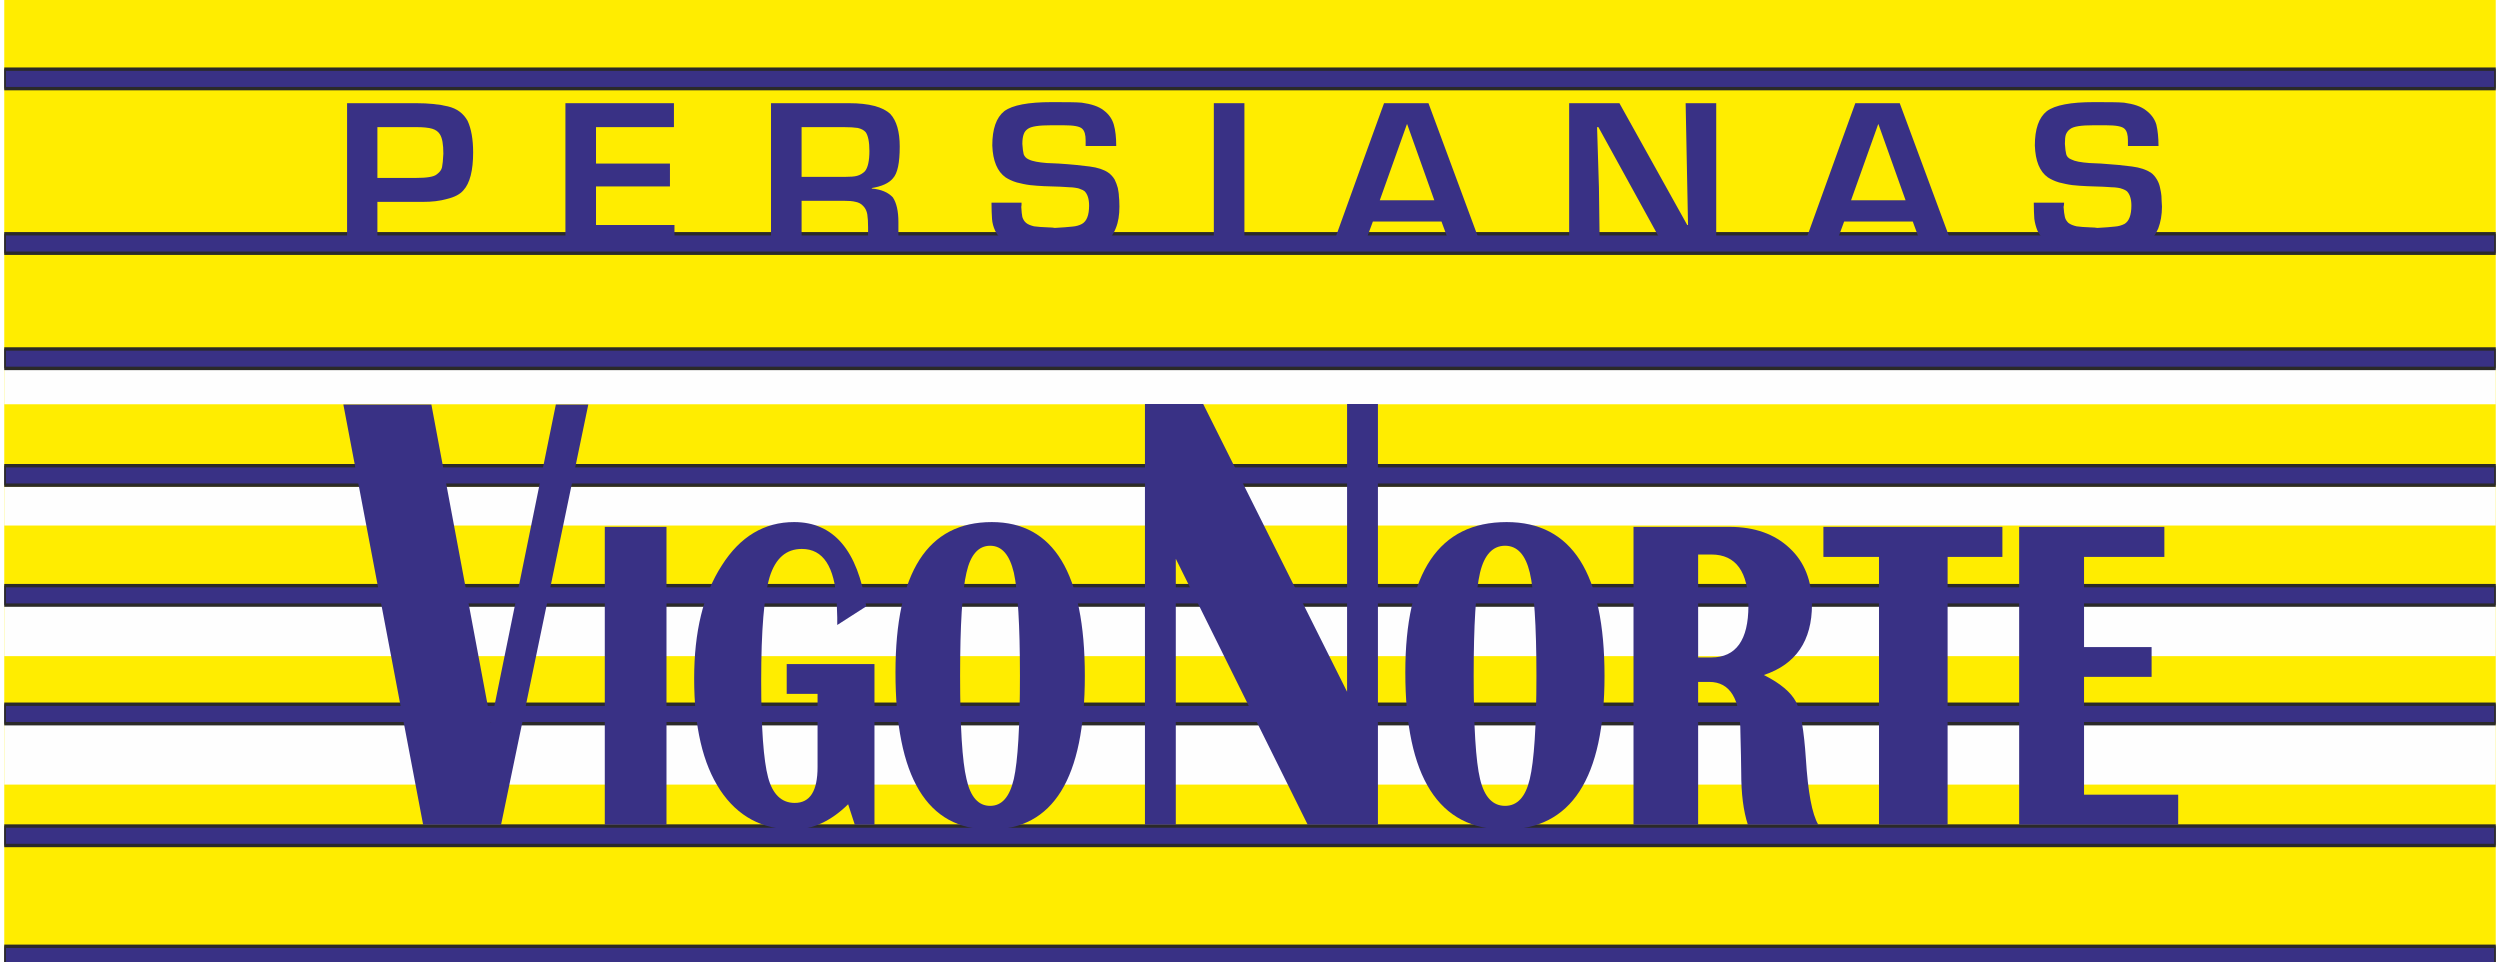
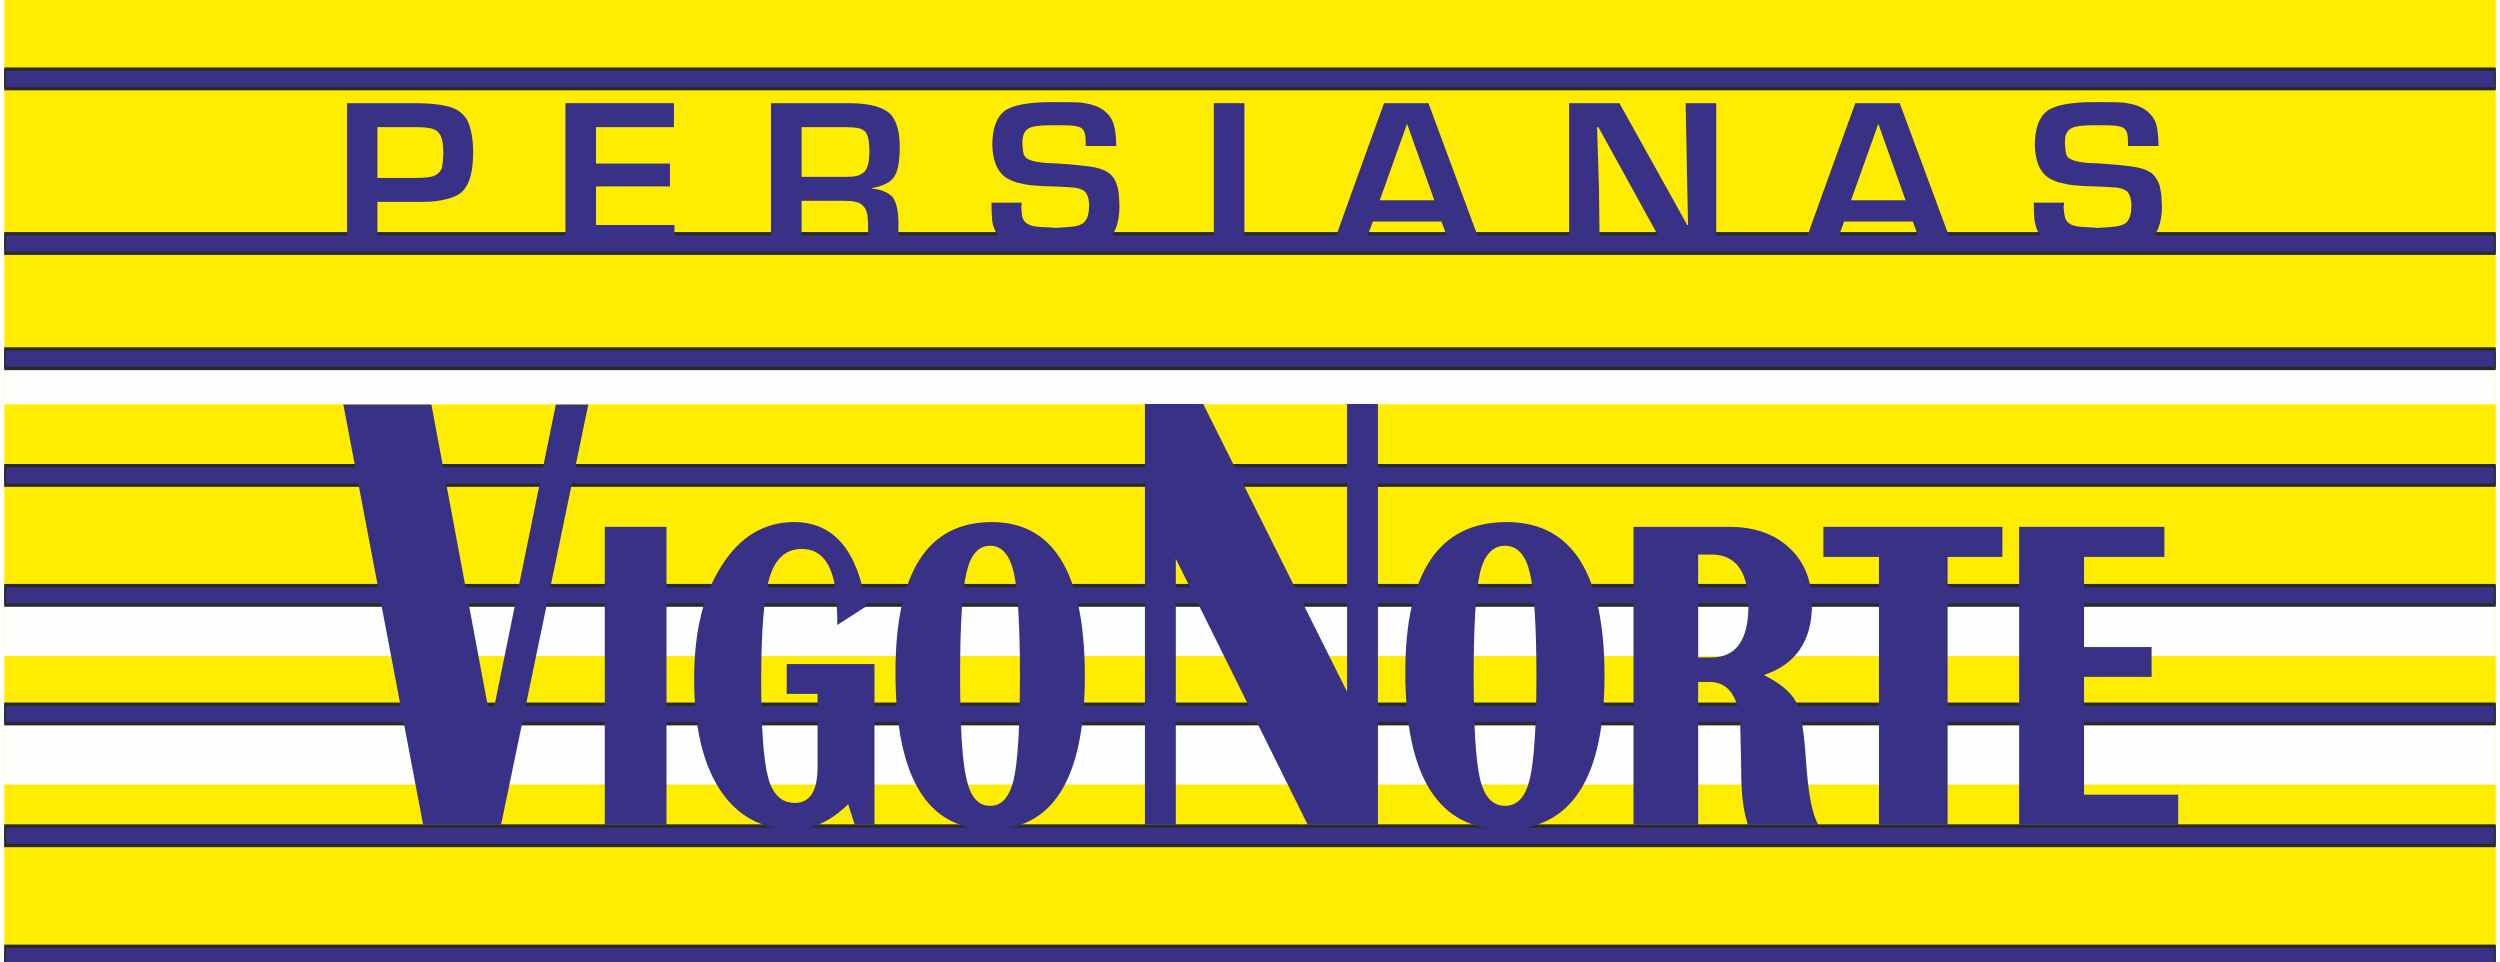
<svg xmlns="http://www.w3.org/2000/svg" xml:space="preserve" width="200px" height="77px" version="1.1" style="shape-rendering:geometricPrecision; text-rendering:geometricPrecision; image-rendering:optimizeQuality; fill-rule:evenodd; clip-rule:evenodd" viewBox="0 0 9368 3619">
  <defs>
    <style type="text/css">
   
    .str0 {stroke:#2B2A29;stroke-width:12.81}
    .fil3 {fill:none}
    .fil2 {fill:#FEFEFE}
    .fil0 {fill:#FFED00}
    .fil1 {fill:#393185}
    .fil4 {fill:#393185;fill-rule:nonzero}
   
  </style>
    <clipPath id="id0">
      <path d="M0 0l9368 0 0 3619 -9368 0 0 -3619z" />
    </clipPath>
  </defs>
  <g id="Capa_x0020_1">
    <g id="_1722229781904">
      <polygon class="fil0" points="0,0 9368,0 9368,3619 0,3619 " />
      <g style="clip-path:url(#id0)">
        <g>
          <rect class="fil1 str0" y="260" width="9368.3" height="73.187" />
          <rect class="fil2" y="1382" width="9368" height="138" />
-           <rect class="fil2" y="1830" width="9368" height="146" />
          <rect class="fil2" y="2269" width="9368" height="198" />
          <rect class="fil2" y="2724" width="9368" height="226" />
          <rect class="fil1 str0" y="879" width="9368.3" height="73.187" />
          <rect class="fil1 str0" y="1312" width="9368.3" height="73.187" />
          <rect class="fil1 str0" y="1751" width="9368.3" height="73.187" />
          <rect class="fil1 str0" y="2202" width="9368.3" height="73.187" />
          <rect class="fil1 str0" y="2648" width="9368.3" height="73.187" />
          <rect class="fil1 str0" y="3106" width="9368.3" height="73.187" />
          <rect class="fil1 str0" y="3558" width="9368.3" height="73.187" />
        </g>
      </g>
      <polygon class="fil3" points="0,0 9368,0 9368,3619 0,3619 " />
      <path class="fil4" d="M1403 759l0 177 -114 0 0 -548 260 0c46,0 86,4 119,12 34,8 58,26 74,54 14,30 21,70 21,119 0,68 -12,116 -37,143 -12,14 -32,25 -61,32 -28,8 -58,11 -89,11l-173 0zm0 -90l144 0c42,0 69,-4 80,-14 11,-8 17,-17 19,-26 2,-10 4,-27 5,-51 0,-35 -4,-59 -13,-73 -6,-10 -16,-17 -29,-21 -14,-4 -33,-6 -59,-6l-147 0 0 191z" />
      <polygon id="1" class="fil4" points="2110,936 2110,388 2518,388 2518,478 2225,478 2225,615 2503,615 2503,701 2225,701 2225,846 2520,846 2520,936 " />
      <path id="2" class="fil4" d="M3158 478l-160 0 0 187 164 0c19,0 35,-1 45,-4 11,-3 21,-9 29,-17 11,-13 17,-39 17,-76 0,-35 -5,-58 -14,-71 -7,-8 -17,-13 -30,-16 -13,-2 -30,-3 -51,-3zm18 -90c76,0 128,14 156,41 23,25 35,66 35,122 0,61 -8,101 -26,120 -15,18 -42,30 -79,36l0 2c35,3 61,14 79,33 14,21 21,52 21,93l0 101 -114 0 0 -82c0,-19 -1,-35 -3,-48 -2,-12 -7,-23 -15,-31 -8,-9 -18,-14 -29,-16 -11,-3 -26,-4 -44,-4l-12 0 -147 0 0 181 -115 0 0 -548 293 0z" />
      <path id="3" class="fil4" d="M3938 384c52,0 90,0 113,2 36,5 64,14 83,29 20,15 32,33 38,54 6,21 9,48 9,80l-115 0 0 -21c0,-21 -4,-35 -12,-43 -9,-10 -33,-14 -71,-14l-47 0c-45,0 -75,4 -88,14 -7,5 -12,11 -15,20 -3,8 -5,20 -5,36 1,18 3,31 5,39 3,8 9,15 18,19 8,4 18,7 29,9 11,2 25,4 40,5 16,1 31,1 45,2 47,3 85,7 116,11 31,4 54,12 70,23 10,7 18,16 24,26 5,10 9,21 12,32 2,12 4,21 4,30 1,8 2,21 2,40 0,31 -4,58 -14,82 -9,23 -23,41 -40,53 -28,19 -85,29 -171,29l-42 0c-38,0 -71,-2 -99,-6 -27,-4 -51,-14 -70,-29 -14,-11 -24,-24 -31,-38 -7,-15 -11,-30 -12,-45 -1,-16 -2,-36 -2,-61l113 0c0,7 0,12 -1,16 1,17 2,29 4,38 3,9 7,16 14,22 7,6 18,10 30,13 13,2 31,3 54,4 11,0 19,1 24,2 29,-2 51,-3 66,-5 14,-1 27,-5 36,-10 18,-10 27,-33 27,-69 0,-25 -6,-43 -17,-54 -4,-3 -9,-6 -16,-8 -6,-3 -12,-4 -19,-5 -6,-1 -14,-2 -24,-2 -10,-1 -21,-1 -33,-2 -21,-1 -41,-1 -60,-2 -18,-1 -36,-2 -53,-4 -17,-2 -34,-6 -50,-10 -17,-5 -31,-12 -42,-19 -31,-22 -48,-62 -50,-120 0,-62 15,-105 45,-129 31,-23 91,-34 178,-34z" />
      <polygon id="4" class="fil4" points="4548,388 4663,388 4663,936 4548,936 " />
      <path id="5" class="fil4" d="M5172 753l205 0 -102 -286 -1 0 -102 286zm16 -365l167 0 203 548 -116 0 -38 -103 -258 0 -38 103 -118 0 137 -380 61 -168z" />
      <polygon id="6" class="fil4" points="5884,388 6073,388 6328,846 6331,846 6322,388 6437,388 6437,936 6246,936 5994,478 5989,478 5996,705 5999,936 5884,936 " />
      <path id="7" class="fil4" d="M6944 753l205 0 -102 -286 -1 0 -102 286zm16 -365l167 0 203 548 -116 0 -38 -103 -258 0 -38 103 -118 0 137 -380 61 -168z" />
      <path id="8" class="fil4" d="M7857 384c53,0 90,0 113,2 37,5 64,14 83,29 20,15 33,33 39,54 5,21 8,48 8,80l-115 0 0 -21c0,-21 -4,-35 -12,-43 -9,-10 -33,-14 -71,-14l-47 0c-45,0 -74,4 -87,14 -7,5 -12,11 -16,20 -3,8 -4,20 -4,36 1,18 3,31 5,39 2,8 8,15 18,19 8,4 17,7 28,9 12,2 25,4 41,5 15,1 30,1 44,2 47,3 86,7 116,11 31,4 54,12 71,23 10,7 17,16 23,26 6,10 10,21 12,32 3,12 4,21 5,30 0,8 1,21 2,40 0,31 -5,58 -14,82 -10,23 -23,41 -41,53 -28,19 -85,29 -170,29l-43 0c-38,0 -71,-2 -98,-6 -28,-4 -51,-14 -71,-29 -14,-11 -24,-24 -31,-38 -6,-15 -10,-30 -12,-45 -1,-16 -2,-36 -2,-61l114 0c0,7 -1,12 -2,16 1,17 3,29 5,38 2,9 7,16 13,22 8,6 18,10 31,13 12,2 30,3 53,4 11,0 19,1 25,2 29,-2 51,-3 65,-5 15,-1 27,-5 37,-10 17,-10 26,-33 26,-69 0,-25 -6,-43 -17,-54 -4,-3 -9,-6 -15,-8 -7,-3 -13,-4 -19,-5 -7,-1 -15,-2 -25,-2 -9,-1 -20,-1 -33,-2 -21,-1 -41,-1 -59,-2 -19,-1 -37,-2 -54,-4 -17,-2 -33,-6 -50,-10 -17,-5 -31,-12 -42,-19 -31,-22 -47,-62 -49,-120 0,-62 15,-105 45,-129 31,-23 90,-34 177,-34z" />
      <polygon class="fil4" points="2196,1521 1868,3101 1575,3101 1275,1521 1606,1521 1830,2718 2074,1521 " />
      <polygon class="fil4" points="2490,1981 2490,3101 2258,3101 2258,1981 " />
      <path class="fil4" d="M2942 2497l330 0 0 604 -74 0 -25 -77c-64,63 -133,95 -205,95 -118,0 -210,-49 -276,-148 -66,-100 -98,-239 -98,-420 0,-175 34,-317 104,-425 69,-109 160,-163 272,-163 148,0 239,106 271,317l-109 70 0 -28 -2 -60c-8,-132 -51,-198 -131,-198 -59,0 -99,35 -121,105 -21,70 -32,200 -32,391 0,178 9,299 26,363 17,64 51,96 100,96 58,0 86,-45 86,-135l0 -275 -116 0 0 -112z" />
      <path class="fil4" d="M3713 1963c233,0 350,193 350,578 0,386 -119,578 -356,578 -238,0 -356,-197 -356,-591 0,-377 121,-565 362,-565zm-6 89c-44,0 -74,34 -89,101 -16,68 -24,197 -24,388 0,191 8,321 24,388 15,68 45,101 89,101 44,0 73,-33 89,-101 15,-67 23,-197 23,-388 0,-191 -8,-320 -23,-388 -16,-67 -45,-101 -89,-101z" />
      <polygon class="fil4" points="5165,1519 5165,3101 4901,3101 4405,2101 4405,3101 4289,3101 4289,1519 4508,1519 5049,2601 5049,1519 " />
      <path class="fil4" d="M5649 1963c246,0 368,193 368,578 0,386 -125,578 -374,578 -250,0 -375,-197 -375,-591 0,-377 127,-565 381,-565zm-6 89c-46,0 -78,34 -94,101 -16,68 -24,197 -24,388 0,191 8,321 24,388 16,68 48,101 94,101 46,0 77,-33 93,-101 16,-67 25,-197 25,-388 0,-191 -9,-320 -25,-388 -16,-67 -47,-101 -93,-101z" />
      <path class="fil4" d="M6126 3101l0 -1120 361 0c94,0 170,27 226,80 56,52 84,123 84,212 0,136 -60,225 -181,265 62,31 102,65 121,101 18,37 30,108 37,213 8,126 23,209 47,249l-265 0c-17,-52 -25,-117 -25,-194l-1 -67 -2 -83c0,-129 -39,-193 -117,-193l-42 0 0 537 -243 0zm243 -629l50 0c92,0 139,-65 139,-194 0,-128 -47,-193 -139,-193l-50 0 0 387z" />
      <polygon class="fil4" points="7513,1981 7513,2094 7307,2094 7307,3101 7049,3101 7049,2094 6840,2094 6840,1981 " />
      <polygon class="fil4" points="8122,1981 8122,2094 7820,2094 7820,2433 8074,2433 8074,2545 7820,2545 7820,2988 8174,2988 8174,3101 7576,3101 7576,1981 " />
    </g>
  </g>
</svg>